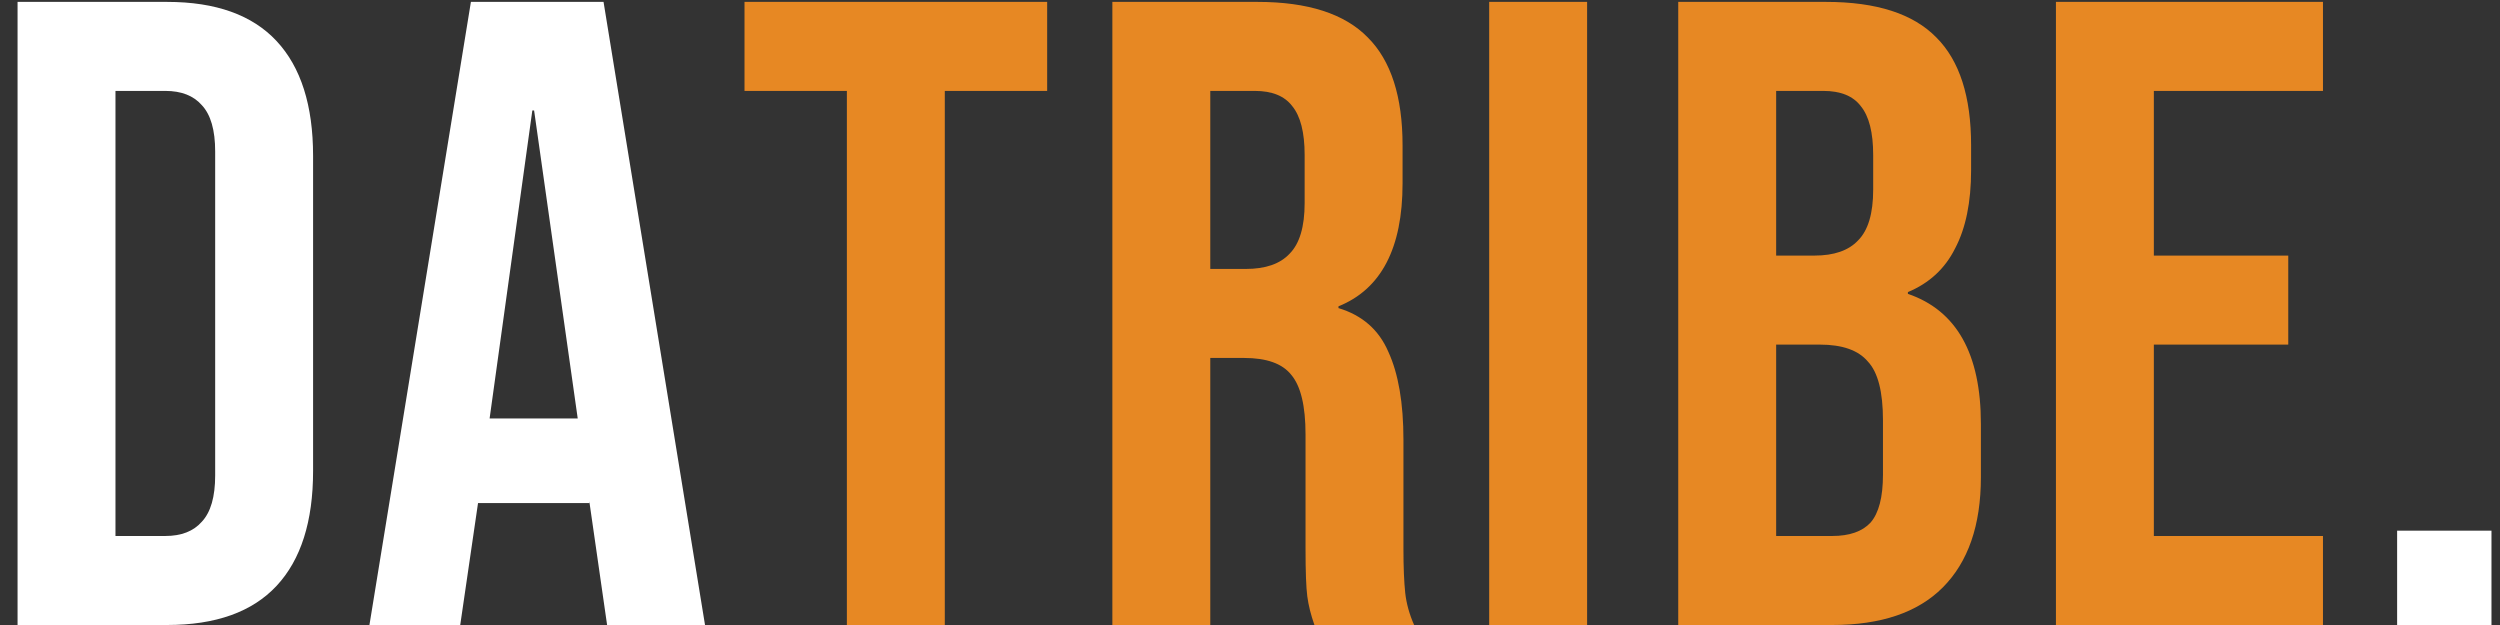
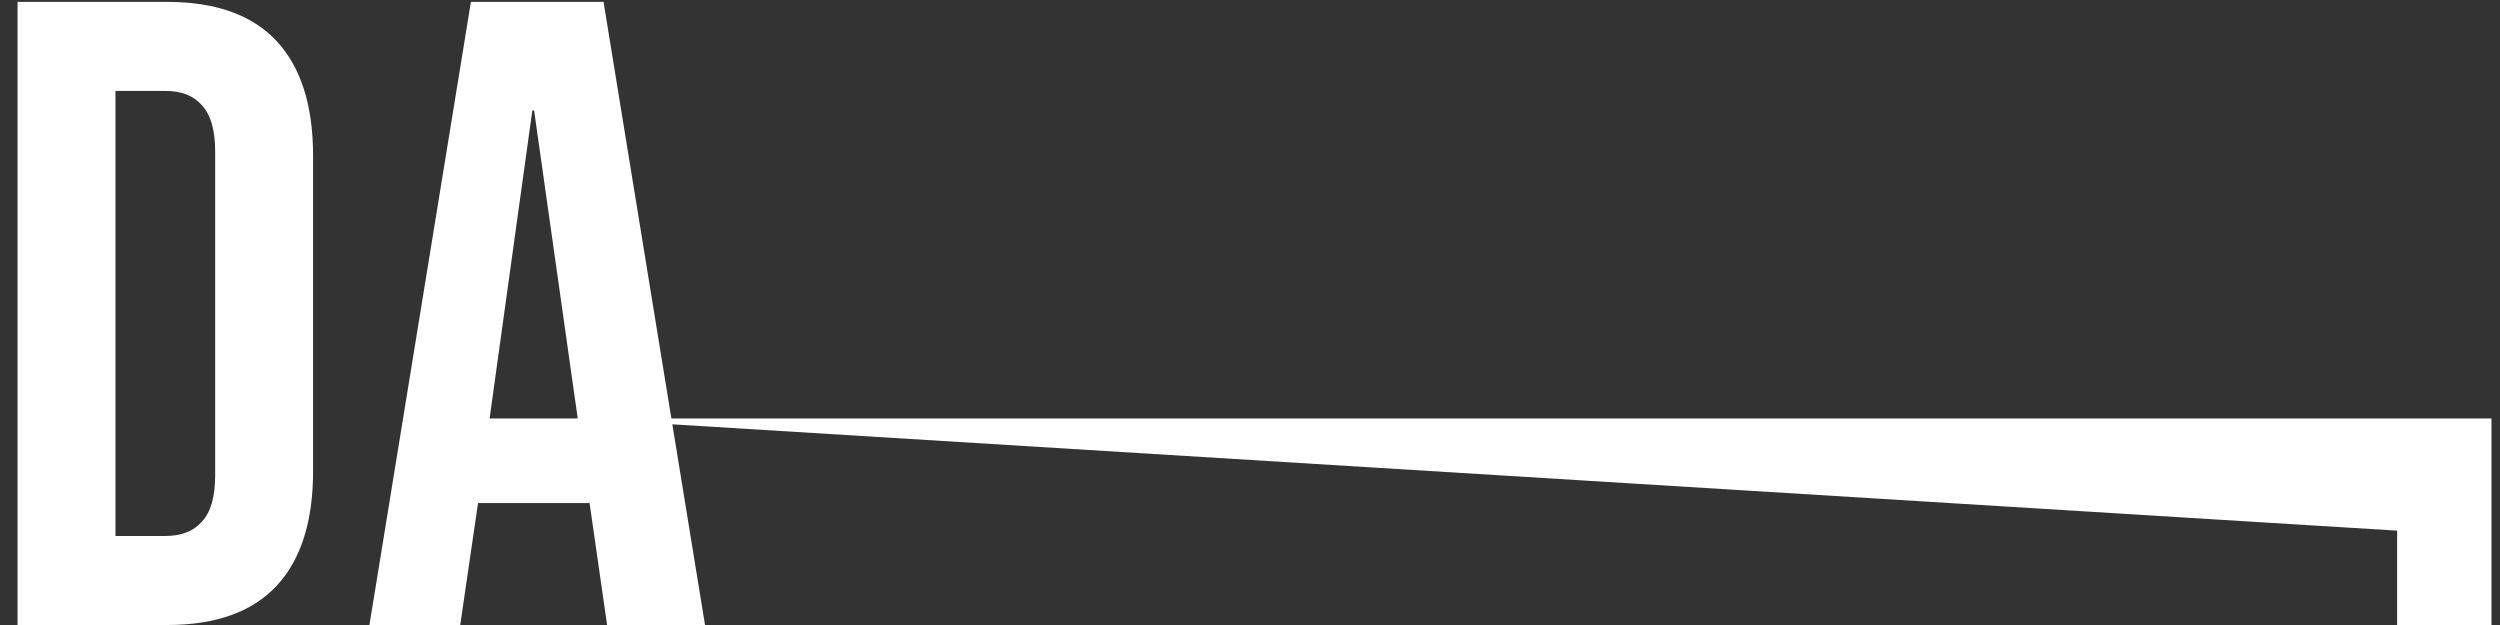
<svg xmlns="http://www.w3.org/2000/svg" width="132" height="33" viewBox="0 0 132 33" fill="none">
  <rect x="0" y="0" width="132" height="33" fill="#333333" stroke="none" />
-   <path d="M0.927 0.1H8.823C11.392 0.1 13.319 0.789 14.604 2.168C15.889 3.547 16.531 5.568 16.531 8.231V24.869C16.531 27.532 15.889 29.553 14.604 30.932C13.319 32.311 11.392 33 8.823 33H0.927V0.1ZM8.729 28.3C9.575 28.3 10.217 28.049 10.656 27.548C11.126 27.047 11.361 26.232 11.361 25.104V7.996C11.361 6.868 11.126 6.053 10.656 5.552C10.217 5.051 9.575 4.8 8.729 4.8H6.097V28.3H8.729ZM24.864 0.1H31.867L37.225 33H32.055L31.115 26.467V26.561H25.24L24.3 33H19.506L24.864 0.1ZM30.504 22.096L28.201 5.834H28.107L25.851 22.096H30.504ZM126.568 28.018H131.55V33H126.568V28.018Z" fill="white" />
-   <path d="M44.715 4.8H39.31V0.1H55.29V4.8H49.885V33H44.715V4.8ZM58.733 0.1H66.394C69.058 0.1 71 0.727 72.222 1.98C73.444 3.202 74.055 5.098 74.055 7.667V9.688C74.055 13.103 72.927 15.265 70.671 16.174V16.268C71.925 16.644 72.802 17.412 73.303 18.571C73.836 19.73 74.102 21.281 74.102 23.224V29.005C74.102 29.945 74.134 30.713 74.196 31.308C74.259 31.872 74.416 32.436 74.666 33H69.402C69.214 32.467 69.089 31.966 69.026 31.496C68.964 31.026 68.932 30.18 68.932 28.958V22.942C68.932 21.438 68.682 20.388 68.18 19.793C67.71 19.198 66.88 18.9 65.689 18.9H63.903V33H58.733V0.1ZM65.783 14.2C66.817 14.2 67.585 13.934 68.086 13.401C68.619 12.868 68.885 11.975 68.885 10.722V8.184C68.885 6.993 68.666 6.132 68.227 5.599C67.82 5.066 67.162 4.8 66.253 4.8H63.903V14.2H65.783ZM78.629 0.1H83.799V33H78.629V0.1ZM88.611 0.1H96.413C99.077 0.1 101.019 0.727 102.241 1.98C103.463 3.202 104.074 5.098 104.074 7.667V8.983C104.074 10.675 103.792 12.054 103.228 13.119C102.696 14.184 101.865 14.952 100.737 15.422V15.516C103.307 16.393 104.591 18.681 104.591 22.378V25.198C104.591 27.736 103.918 29.679 102.57 31.026C101.254 32.342 99.312 33 96.742 33H88.611V0.1ZM95.802 13.495C96.836 13.495 97.604 13.229 98.105 12.696C98.638 12.163 98.904 11.27 98.904 10.017V8.184C98.904 6.993 98.685 6.132 98.246 5.599C97.839 5.066 97.181 4.8 96.272 4.8H93.781V13.495H95.802ZM96.742 28.3C97.651 28.3 98.325 28.065 98.763 27.595C99.202 27.094 99.421 26.248 99.421 25.057V22.19C99.421 20.686 99.155 19.652 98.622 19.088C98.121 18.493 97.275 18.195 96.084 18.195H93.781V28.3H96.742ZM108.553 0.1H122.653V4.8H113.723V13.495H120.82V18.195H113.723V28.3H122.653V33H108.553V0.1Z" fill="#E78823" />
+   <path d="M0.927 0.1H8.823C11.392 0.1 13.319 0.789 14.604 2.168C15.889 3.547 16.531 5.568 16.531 8.231V24.869C16.531 27.532 15.889 29.553 14.604 30.932C13.319 32.311 11.392 33 8.823 33H0.927V0.1ZM8.729 28.3C9.575 28.3 10.217 28.049 10.656 27.548C11.126 27.047 11.361 26.232 11.361 25.104V7.996C11.361 6.868 11.126 6.053 10.656 5.552C10.217 5.051 9.575 4.8 8.729 4.8H6.097V28.3H8.729ZM24.864 0.1H31.867L37.225 33H32.055L31.115 26.467V26.561H25.24L24.3 33H19.506L24.864 0.1ZM30.504 22.096L28.201 5.834H28.107L25.851 22.096H30.504ZH131.55V33H126.568V28.018Z" fill="white" />
</svg>